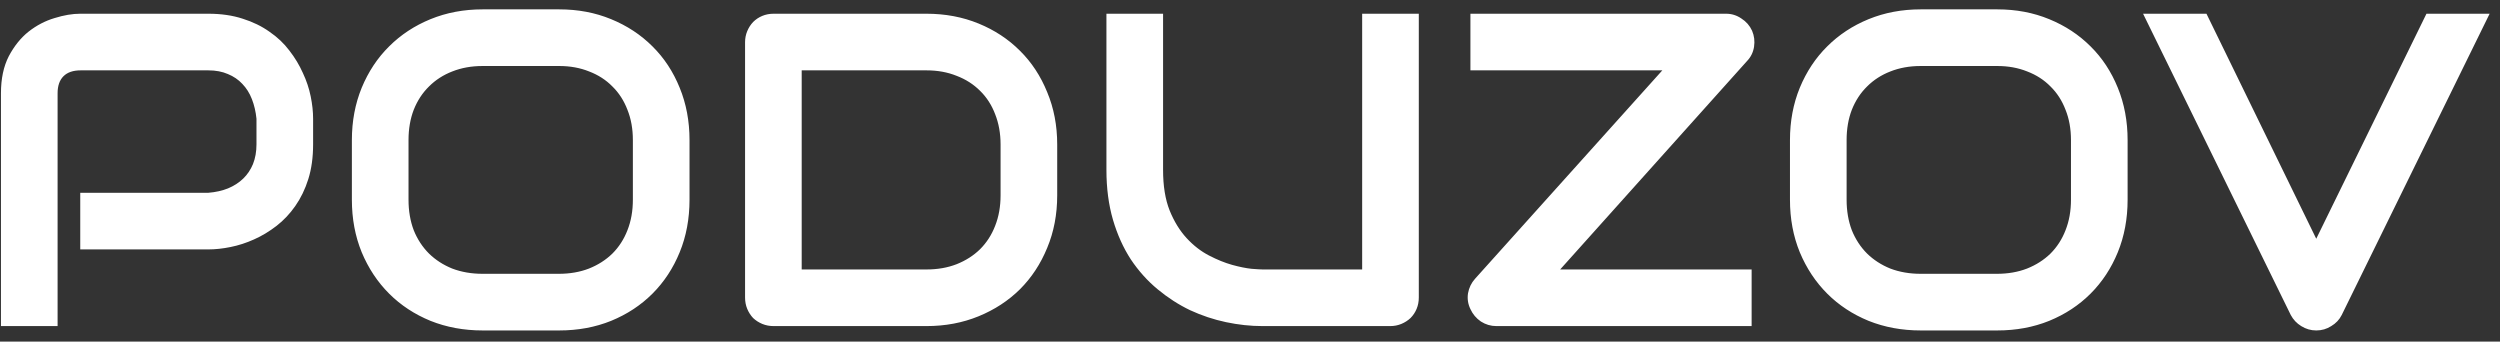
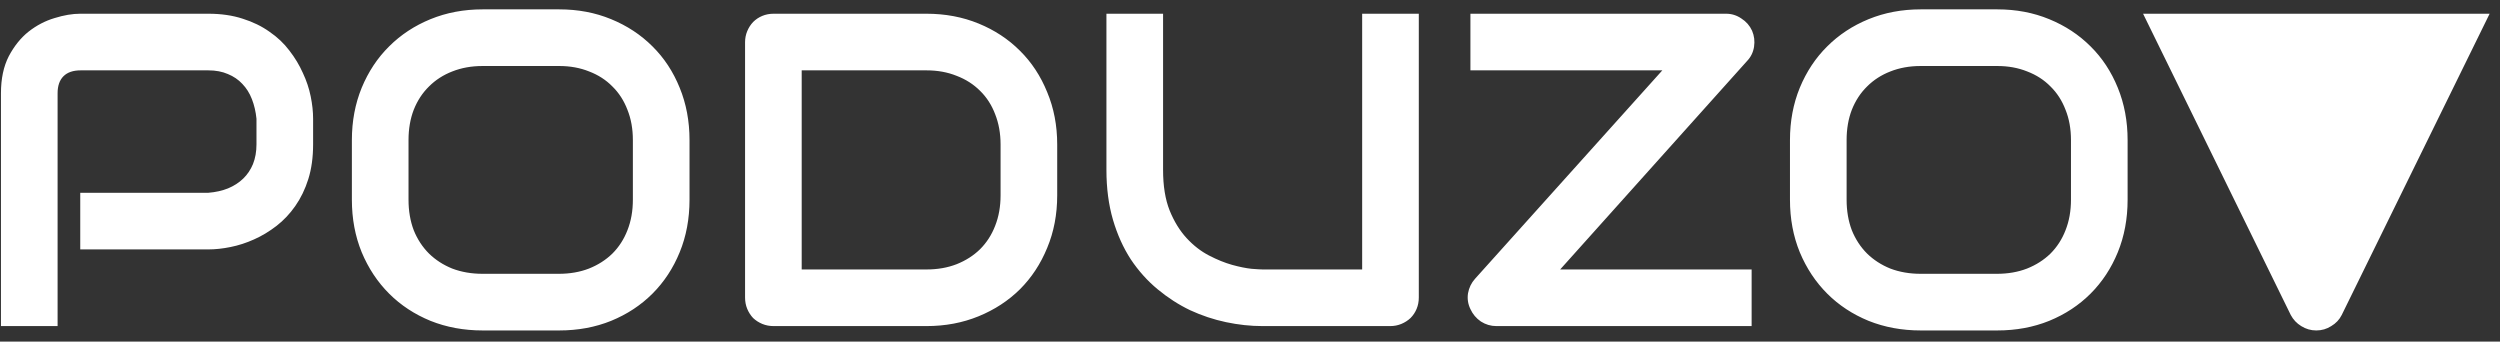
<svg xmlns="http://www.w3.org/2000/svg" width="161" height="22" viewBox="0 0 161 22" fill="none">
  <rect x="0" y="0" width="161" height="22" fill="#333333" stroke="none" />
-   <path d="M20.164 9.301C20.164 10.133 20.061 10.876 19.856 11.531C19.65 12.186 19.369 12.765 19.014 13.271C18.668 13.766 18.266 14.192 17.808 14.547C17.349 14.902 16.868 15.192 16.363 15.417C15.867 15.641 15.362 15.805 14.848 15.908C14.343 16.011 13.866 16.062 13.417 16.062H5.168V12.415H13.417C13.884 12.377 14.305 12.284 14.679 12.134C15.063 11.975 15.39 11.765 15.661 11.503C15.932 11.241 16.143 10.928 16.293 10.563C16.442 10.189 16.517 9.768 16.517 9.301V7.645C16.47 7.187 16.372 6.766 16.222 6.383C16.073 5.999 15.867 5.672 15.605 5.401C15.353 5.13 15.044 4.919 14.679 4.77C14.315 4.611 13.894 4.531 13.417 4.531H5.196C4.71 4.531 4.341 4.657 4.088 4.91C3.836 5.162 3.709 5.527 3.709 6.004V21H0.062V6.004C0.062 5.069 0.23 4.274 0.567 3.619C0.913 2.965 1.339 2.436 1.844 2.034C2.358 1.632 2.914 1.342 3.513 1.164C4.112 0.977 4.663 0.884 5.168 0.884H13.417C14.24 0.884 14.979 0.991 15.633 1.206C16.288 1.412 16.863 1.693 17.359 2.048C17.864 2.394 18.289 2.796 18.635 3.255C18.991 3.713 19.28 4.194 19.505 4.699C19.739 5.195 19.907 5.7 20.01 6.214C20.113 6.719 20.164 7.196 20.164 7.645V9.301ZM44.405 12.864C44.405 14.089 44.194 15.216 43.773 16.244C43.353 17.273 42.768 18.162 42.02 18.91C41.272 19.658 40.383 20.242 39.355 20.663C38.335 21.075 37.222 21.281 36.016 21.281H31.078C29.872 21.281 28.754 21.075 27.725 20.663C26.697 20.242 25.808 19.658 25.06 18.91C24.312 18.162 23.723 17.273 23.293 16.244C22.872 15.216 22.661 14.089 22.661 12.864V9.02C22.661 7.804 22.872 6.682 23.293 5.653C23.723 4.615 24.312 3.727 25.06 2.988C25.808 2.24 26.697 1.655 27.725 1.234C28.754 0.814 29.872 0.603 31.078 0.603H36.016C37.222 0.603 38.335 0.814 39.355 1.234C40.383 1.655 41.272 2.24 42.02 2.988C42.768 3.727 43.353 4.615 43.773 5.653C44.194 6.682 44.405 7.804 44.405 9.02V12.864ZM40.757 9.02C40.757 8.3 40.641 7.65 40.407 7.07C40.182 6.481 39.86 5.981 39.439 5.569C39.027 5.148 38.527 4.826 37.938 4.601C37.358 4.367 36.717 4.251 36.016 4.251H31.078C30.367 4.251 29.717 4.367 29.128 4.601C28.548 4.826 28.048 5.148 27.627 5.569C27.206 5.981 26.879 6.481 26.645 7.07C26.421 7.65 26.309 8.3 26.309 9.02V12.864C26.309 13.584 26.421 14.239 26.645 14.828C26.879 15.408 27.206 15.908 27.627 16.329C28.048 16.74 28.548 17.063 29.128 17.297C29.717 17.521 30.367 17.633 31.078 17.633H35.988C36.699 17.633 37.344 17.521 37.924 17.297C38.513 17.063 39.018 16.74 39.439 16.329C39.86 15.908 40.182 15.408 40.407 14.828C40.641 14.239 40.757 13.584 40.757 12.864V9.02ZM68.084 12.583C68.084 13.808 67.869 14.935 67.439 15.964C67.018 16.993 66.433 17.881 65.685 18.629C64.937 19.368 64.049 19.948 63.02 20.369C61.991 20.79 60.874 21 59.667 21H49.82C49.558 21 49.315 20.953 49.09 20.86C48.866 20.766 48.669 20.64 48.501 20.481C48.342 20.313 48.216 20.116 48.122 19.892C48.029 19.667 47.982 19.424 47.982 19.162V2.721C47.982 2.469 48.029 2.23 48.122 2.006C48.216 1.782 48.342 1.585 48.501 1.417C48.669 1.249 48.866 1.118 49.09 1.024C49.315 0.931 49.558 0.884 49.82 0.884H59.667C60.874 0.884 61.991 1.094 63.02 1.515C64.049 1.936 64.937 2.52 65.685 3.269C66.433 4.007 67.018 4.896 67.439 5.934C67.869 6.963 68.084 8.085 68.084 9.301V12.583ZM64.437 9.301C64.437 8.59 64.32 7.94 64.086 7.351C63.862 6.762 63.539 6.261 63.118 5.85C62.697 5.429 62.192 5.106 61.603 4.882C61.023 4.648 60.378 4.531 59.667 4.531H51.629V17.353H59.667C60.378 17.353 61.023 17.241 61.603 17.016C62.192 16.782 62.697 16.46 63.118 16.048C63.539 15.627 63.862 15.127 64.086 14.547C64.32 13.958 64.437 13.303 64.437 12.583V9.301ZM91.371 19.162C91.371 19.424 91.324 19.667 91.23 19.892C91.137 20.116 91.006 20.313 90.838 20.481C90.669 20.64 90.473 20.766 90.248 20.86C90.024 20.953 89.785 21 89.533 21H81.312C80.536 21 79.751 20.916 78.956 20.747C78.161 20.579 77.389 20.322 76.641 19.976C75.902 19.621 75.206 19.172 74.551 18.629C73.896 18.087 73.321 17.446 72.826 16.707C72.339 15.959 71.956 15.108 71.675 14.154C71.395 13.191 71.254 12.12 71.254 10.942V0.884H74.902V10.942C74.902 11.971 75.042 12.84 75.323 13.551C75.612 14.262 75.977 14.856 76.417 15.333C76.856 15.81 77.338 16.184 77.862 16.455C78.385 16.726 78.881 16.927 79.349 17.058C79.826 17.189 80.242 17.273 80.597 17.311C80.962 17.339 81.2 17.353 81.312 17.353H87.723V0.884H91.371V19.162ZM112.833 1.978C112.974 2.305 113.016 2.651 112.96 3.016C112.904 3.371 112.754 3.675 112.511 3.928L100.475 17.353H112.805V21H96.365C96.009 21 95.677 20.902 95.369 20.705C95.069 20.5 94.845 20.233 94.695 19.906C94.536 19.578 94.485 19.237 94.541 18.882C94.606 18.526 94.756 18.218 94.99 17.956L107.054 4.531H94.695V0.884H111.164C111.52 0.884 111.847 0.987 112.146 1.192C112.455 1.389 112.684 1.651 112.833 1.978ZM137.018 12.864C137.018 14.089 136.807 15.216 136.387 16.244C135.966 17.273 135.381 18.162 134.633 18.91C133.885 19.658 132.996 20.242 131.968 20.663C130.948 21.075 129.835 21.281 128.629 21.281H123.691C122.485 21.281 121.367 21.075 120.338 20.663C119.31 20.242 118.421 19.658 117.673 18.91C116.925 18.162 116.336 17.273 115.906 16.244C115.485 15.216 115.274 14.089 115.274 12.864V9.02C115.274 7.804 115.485 6.682 115.906 5.653C116.336 4.615 116.925 3.727 117.673 2.988C118.421 2.24 119.31 1.655 120.338 1.234C121.367 0.814 122.485 0.603 123.691 0.603H128.629C129.835 0.603 130.948 0.814 131.968 1.234C132.996 1.655 133.885 2.24 134.633 2.988C135.381 3.727 135.966 4.615 136.387 5.653C136.807 6.682 137.018 7.804 137.018 9.02V12.864ZM133.371 9.02C133.371 8.3 133.254 7.65 133.02 7.07C132.795 6.481 132.473 5.981 132.052 5.569C131.64 5.148 131.14 4.826 130.551 4.601C129.971 4.367 129.33 4.251 128.629 4.251H123.691C122.98 4.251 122.33 4.367 121.741 4.601C121.161 4.826 120.661 5.148 120.24 5.569C119.819 5.981 119.492 6.481 119.258 7.07C119.034 7.65 118.922 8.3 118.922 9.02V12.864C118.922 13.584 119.034 14.239 119.258 14.828C119.492 15.408 119.819 15.908 120.24 16.329C120.661 16.74 121.161 17.063 121.741 17.297C122.33 17.521 122.98 17.633 123.691 17.633H128.601C129.312 17.633 129.957 17.521 130.537 17.297C131.126 17.063 131.631 16.74 132.052 16.329C132.473 15.908 132.795 15.408 133.02 14.828C133.254 14.239 133.371 13.584 133.371 12.864V9.02ZM160.332 0.884L150.807 20.285C150.658 20.584 150.433 20.822 150.134 21C149.844 21.187 149.521 21.281 149.166 21.281C148.82 21.281 148.497 21.187 148.198 21C147.908 20.822 147.684 20.584 147.525 20.285L138.014 0.884H142.096L149.166 15.375L156.264 0.884H160.332Z" fill="white" />
+   <path d="M20.164 9.301C20.164 10.133 20.061 10.876 19.856 11.531C19.65 12.186 19.369 12.765 19.014 13.271C18.668 13.766 18.266 14.192 17.808 14.547C17.349 14.902 16.868 15.192 16.363 15.417C15.867 15.641 15.362 15.805 14.848 15.908C14.343 16.011 13.866 16.062 13.417 16.062H5.168V12.415H13.417C13.884 12.377 14.305 12.284 14.679 12.134C15.063 11.975 15.39 11.765 15.661 11.503C15.932 11.241 16.143 10.928 16.293 10.563C16.442 10.189 16.517 9.768 16.517 9.301V7.645C16.47 7.187 16.372 6.766 16.222 6.383C16.073 5.999 15.867 5.672 15.605 5.401C15.353 5.13 15.044 4.919 14.679 4.77C14.315 4.611 13.894 4.531 13.417 4.531H5.196C4.71 4.531 4.341 4.657 4.088 4.91C3.836 5.162 3.709 5.527 3.709 6.004V21H0.062V6.004C0.062 5.069 0.23 4.274 0.567 3.619C0.913 2.965 1.339 2.436 1.844 2.034C2.358 1.632 2.914 1.342 3.513 1.164C4.112 0.977 4.663 0.884 5.168 0.884H13.417C14.24 0.884 14.979 0.991 15.633 1.206C16.288 1.412 16.863 1.693 17.359 2.048C17.864 2.394 18.289 2.796 18.635 3.255C18.991 3.713 19.28 4.194 19.505 4.699C19.739 5.195 19.907 5.7 20.01 6.214C20.113 6.719 20.164 7.196 20.164 7.645V9.301ZM44.405 12.864C44.405 14.089 44.194 15.216 43.773 16.244C43.353 17.273 42.768 18.162 42.02 18.91C41.272 19.658 40.383 20.242 39.355 20.663C38.335 21.075 37.222 21.281 36.016 21.281H31.078C29.872 21.281 28.754 21.075 27.725 20.663C26.697 20.242 25.808 19.658 25.06 18.91C24.312 18.162 23.723 17.273 23.293 16.244C22.872 15.216 22.661 14.089 22.661 12.864V9.02C22.661 7.804 22.872 6.682 23.293 5.653C23.723 4.615 24.312 3.727 25.06 2.988C25.808 2.24 26.697 1.655 27.725 1.234C28.754 0.814 29.872 0.603 31.078 0.603H36.016C37.222 0.603 38.335 0.814 39.355 1.234C40.383 1.655 41.272 2.24 42.02 2.988C42.768 3.727 43.353 4.615 43.773 5.653C44.194 6.682 44.405 7.804 44.405 9.02V12.864ZM40.757 9.02C40.757 8.3 40.641 7.65 40.407 7.07C40.182 6.481 39.86 5.981 39.439 5.569C39.027 5.148 38.527 4.826 37.938 4.601C37.358 4.367 36.717 4.251 36.016 4.251H31.078C30.367 4.251 29.717 4.367 29.128 4.601C28.548 4.826 28.048 5.148 27.627 5.569C27.206 5.981 26.879 6.481 26.645 7.07C26.421 7.65 26.309 8.3 26.309 9.02V12.864C26.309 13.584 26.421 14.239 26.645 14.828C26.879 15.408 27.206 15.908 27.627 16.329C28.048 16.74 28.548 17.063 29.128 17.297C29.717 17.521 30.367 17.633 31.078 17.633H35.988C36.699 17.633 37.344 17.521 37.924 17.297C38.513 17.063 39.018 16.74 39.439 16.329C39.86 15.908 40.182 15.408 40.407 14.828C40.641 14.239 40.757 13.584 40.757 12.864V9.02ZM68.084 12.583C68.084 13.808 67.869 14.935 67.439 15.964C67.018 16.993 66.433 17.881 65.685 18.629C64.937 19.368 64.049 19.948 63.02 20.369C61.991 20.79 60.874 21 59.667 21H49.82C49.558 21 49.315 20.953 49.09 20.86C48.866 20.766 48.669 20.64 48.501 20.481C48.342 20.313 48.216 20.116 48.122 19.892C48.029 19.667 47.982 19.424 47.982 19.162V2.721C47.982 2.469 48.029 2.23 48.122 2.006C48.216 1.782 48.342 1.585 48.501 1.417C48.669 1.249 48.866 1.118 49.09 1.024C49.315 0.931 49.558 0.884 49.82 0.884H59.667C60.874 0.884 61.991 1.094 63.02 1.515C64.049 1.936 64.937 2.52 65.685 3.269C66.433 4.007 67.018 4.896 67.439 5.934C67.869 6.963 68.084 8.085 68.084 9.301V12.583ZM64.437 9.301C64.437 8.59 64.32 7.94 64.086 7.351C63.862 6.762 63.539 6.261 63.118 5.85C62.697 5.429 62.192 5.106 61.603 4.882C61.023 4.648 60.378 4.531 59.667 4.531H51.629V17.353H59.667C60.378 17.353 61.023 17.241 61.603 17.016C62.192 16.782 62.697 16.46 63.118 16.048C63.539 15.627 63.862 15.127 64.086 14.547C64.32 13.958 64.437 13.303 64.437 12.583V9.301ZM91.371 19.162C91.371 19.424 91.324 19.667 91.23 19.892C91.137 20.116 91.006 20.313 90.838 20.481C90.669 20.64 90.473 20.766 90.248 20.86C90.024 20.953 89.785 21 89.533 21H81.312C80.536 21 79.751 20.916 78.956 20.747C78.161 20.579 77.389 20.322 76.641 19.976C75.902 19.621 75.206 19.172 74.551 18.629C73.896 18.087 73.321 17.446 72.826 16.707C72.339 15.959 71.956 15.108 71.675 14.154C71.395 13.191 71.254 12.12 71.254 10.942V0.884H74.902V10.942C74.902 11.971 75.042 12.84 75.323 13.551C75.612 14.262 75.977 14.856 76.417 15.333C76.856 15.81 77.338 16.184 77.862 16.455C78.385 16.726 78.881 16.927 79.349 17.058C79.826 17.189 80.242 17.273 80.597 17.311C80.962 17.339 81.2 17.353 81.312 17.353H87.723V0.884H91.371V19.162ZM112.833 1.978C112.974 2.305 113.016 2.651 112.96 3.016C112.904 3.371 112.754 3.675 112.511 3.928L100.475 17.353H112.805V21H96.365C96.009 21 95.677 20.902 95.369 20.705C95.069 20.5 94.845 20.233 94.695 19.906C94.536 19.578 94.485 19.237 94.541 18.882C94.606 18.526 94.756 18.218 94.99 17.956L107.054 4.531H94.695V0.884H111.164C111.52 0.884 111.847 0.987 112.146 1.192C112.455 1.389 112.684 1.651 112.833 1.978ZM137.018 12.864C137.018 14.089 136.807 15.216 136.387 16.244C135.966 17.273 135.381 18.162 134.633 18.91C133.885 19.658 132.996 20.242 131.968 20.663C130.948 21.075 129.835 21.281 128.629 21.281H123.691C122.485 21.281 121.367 21.075 120.338 20.663C119.31 20.242 118.421 19.658 117.673 18.91C116.925 18.162 116.336 17.273 115.906 16.244C115.485 15.216 115.274 14.089 115.274 12.864V9.02C115.274 7.804 115.485 6.682 115.906 5.653C116.336 4.615 116.925 3.727 117.673 2.988C118.421 2.24 119.31 1.655 120.338 1.234C121.367 0.814 122.485 0.603 123.691 0.603H128.629C129.835 0.603 130.948 0.814 131.968 1.234C132.996 1.655 133.885 2.24 134.633 2.988C135.381 3.727 135.966 4.615 136.387 5.653C136.807 6.682 137.018 7.804 137.018 9.02V12.864ZM133.371 9.02C133.371 8.3 133.254 7.65 133.02 7.07C132.795 6.481 132.473 5.981 132.052 5.569C131.64 5.148 131.14 4.826 130.551 4.601C129.971 4.367 129.33 4.251 128.629 4.251H123.691C122.98 4.251 122.33 4.367 121.741 4.601C121.161 4.826 120.661 5.148 120.24 5.569C119.819 5.981 119.492 6.481 119.258 7.07C119.034 7.65 118.922 8.3 118.922 9.02V12.864C118.922 13.584 119.034 14.239 119.258 14.828C119.492 15.408 119.819 15.908 120.24 16.329C120.661 16.74 121.161 17.063 121.741 17.297C122.33 17.521 122.98 17.633 123.691 17.633H128.601C129.312 17.633 129.957 17.521 130.537 17.297C131.126 17.063 131.631 16.74 132.052 16.329C132.473 15.908 132.795 15.408 133.02 14.828C133.254 14.239 133.371 13.584 133.371 12.864V9.02ZM160.332 0.884L150.807 20.285C150.658 20.584 150.433 20.822 150.134 21C149.844 21.187 149.521 21.281 149.166 21.281C148.82 21.281 148.497 21.187 148.198 21C147.908 20.822 147.684 20.584 147.525 20.285L138.014 0.884H142.096L156.264 0.884H160.332Z" fill="white" />
</svg>